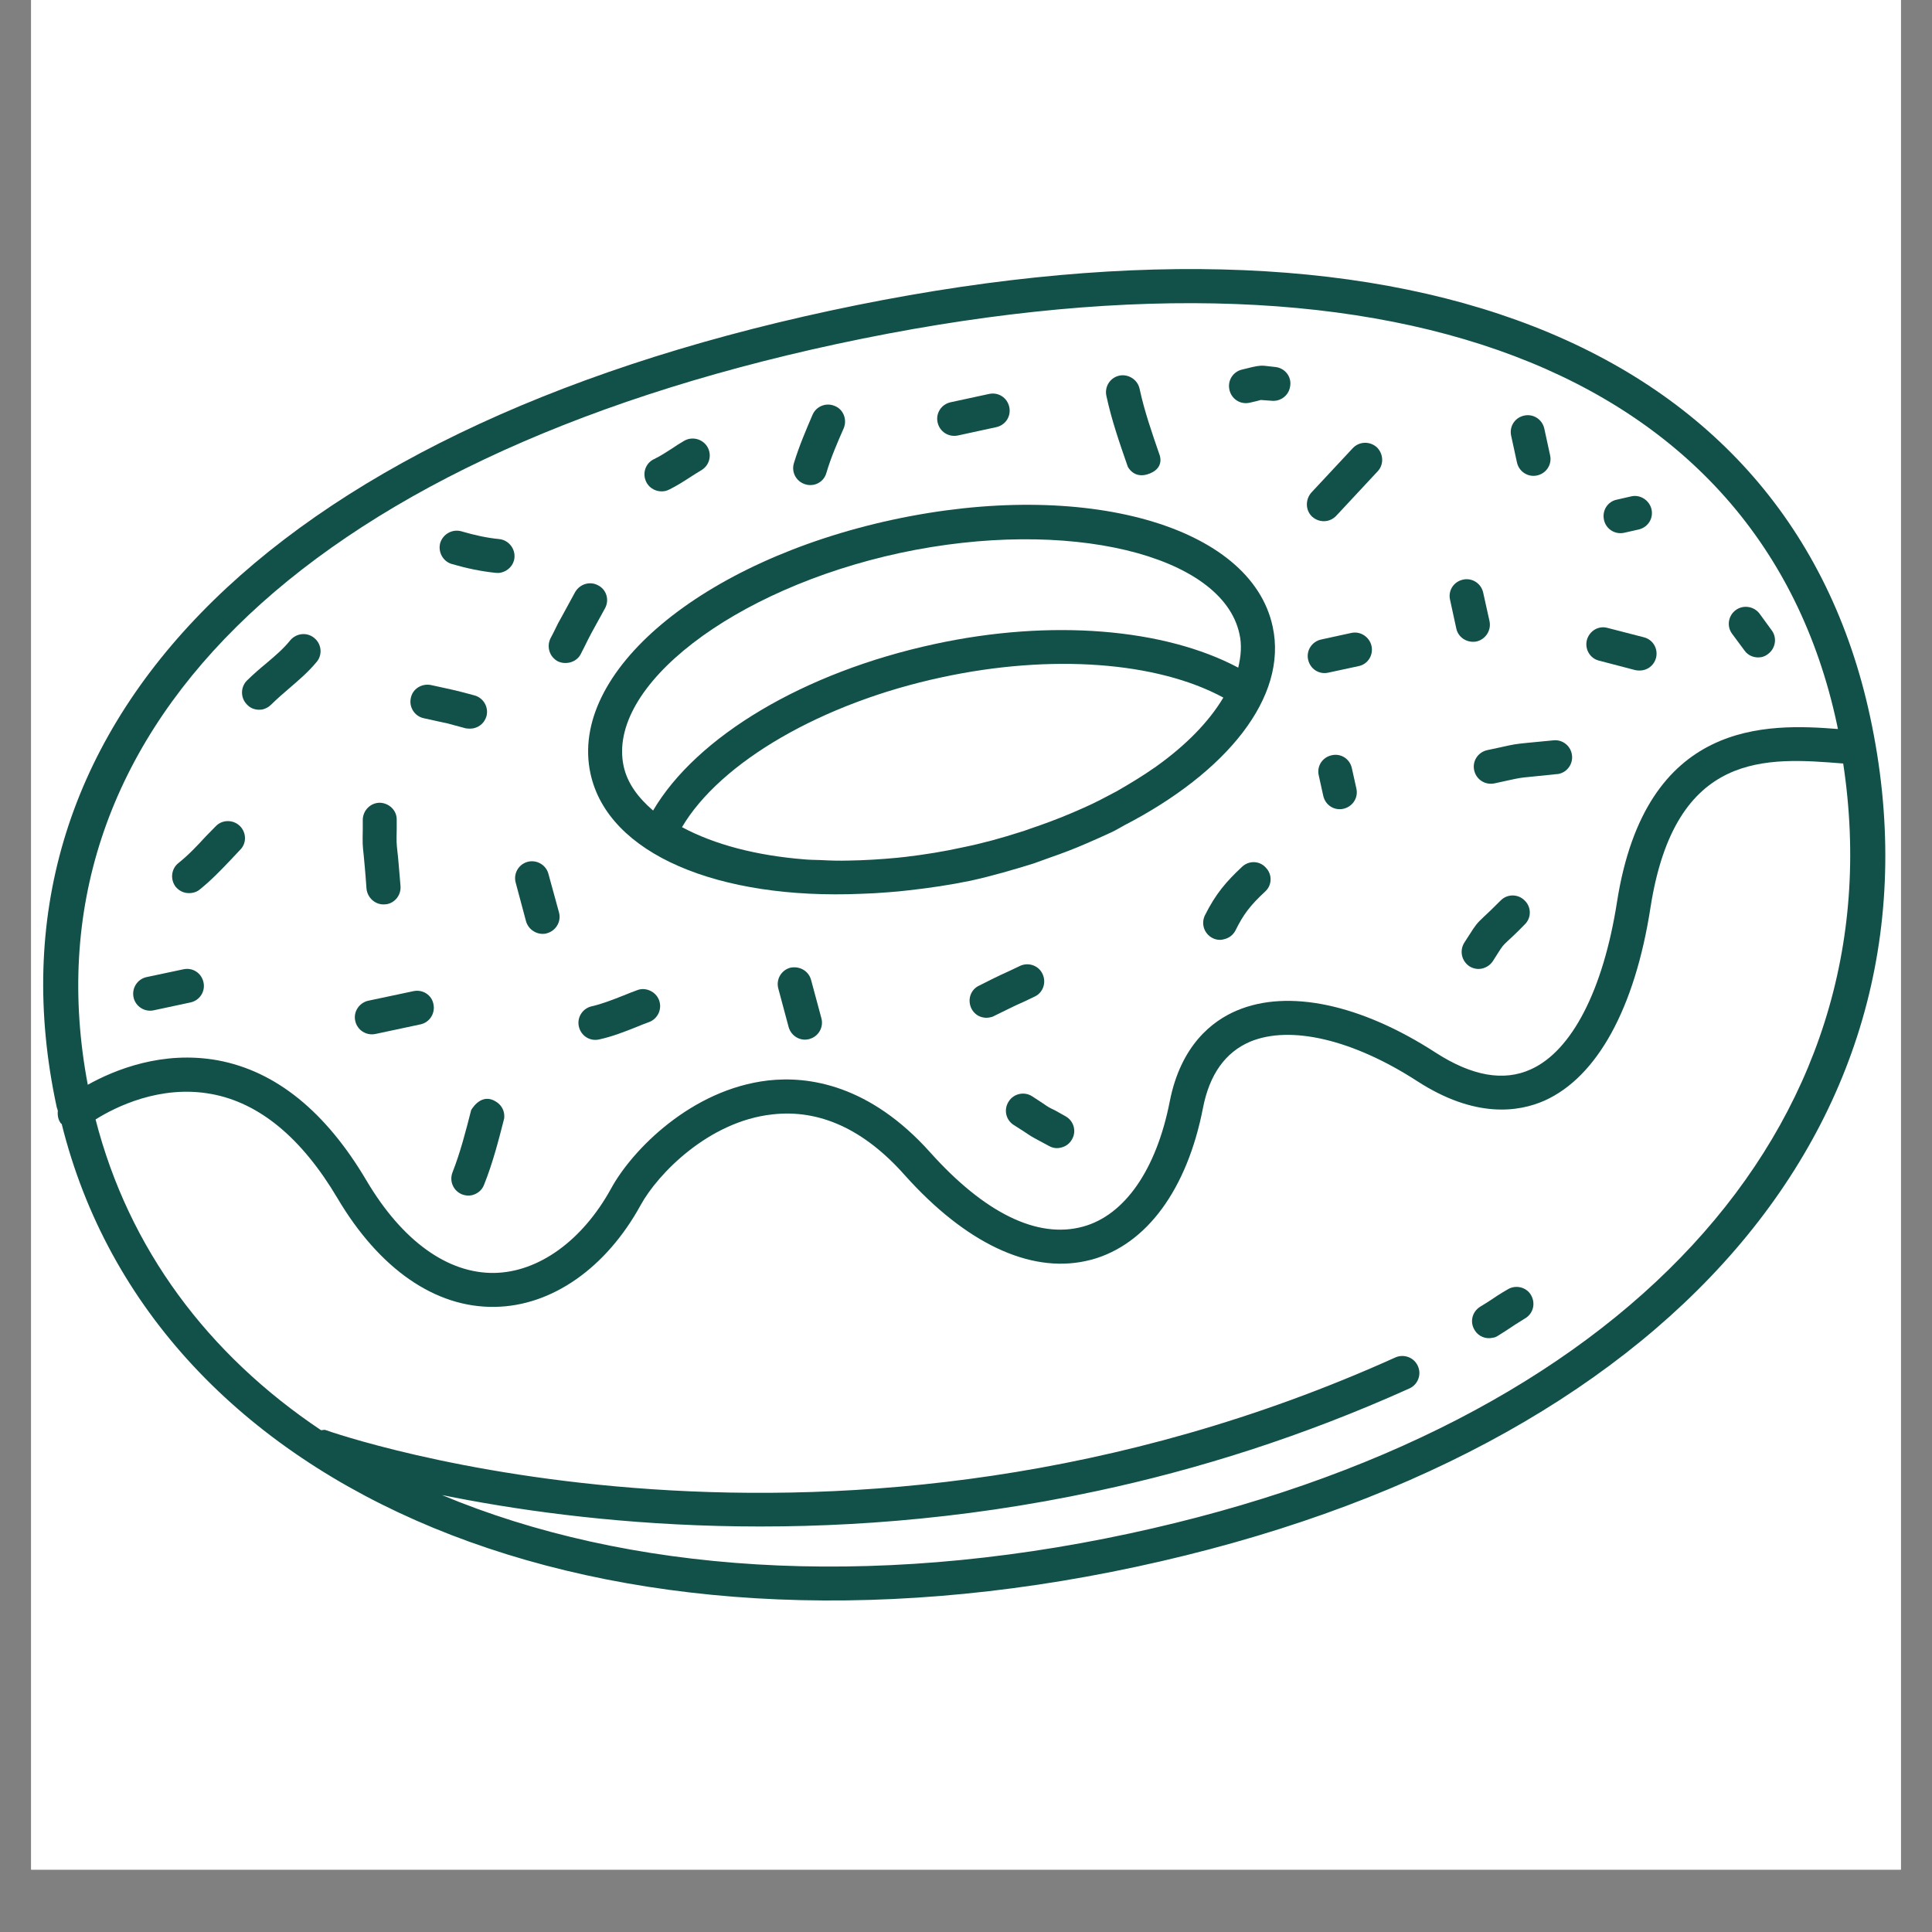
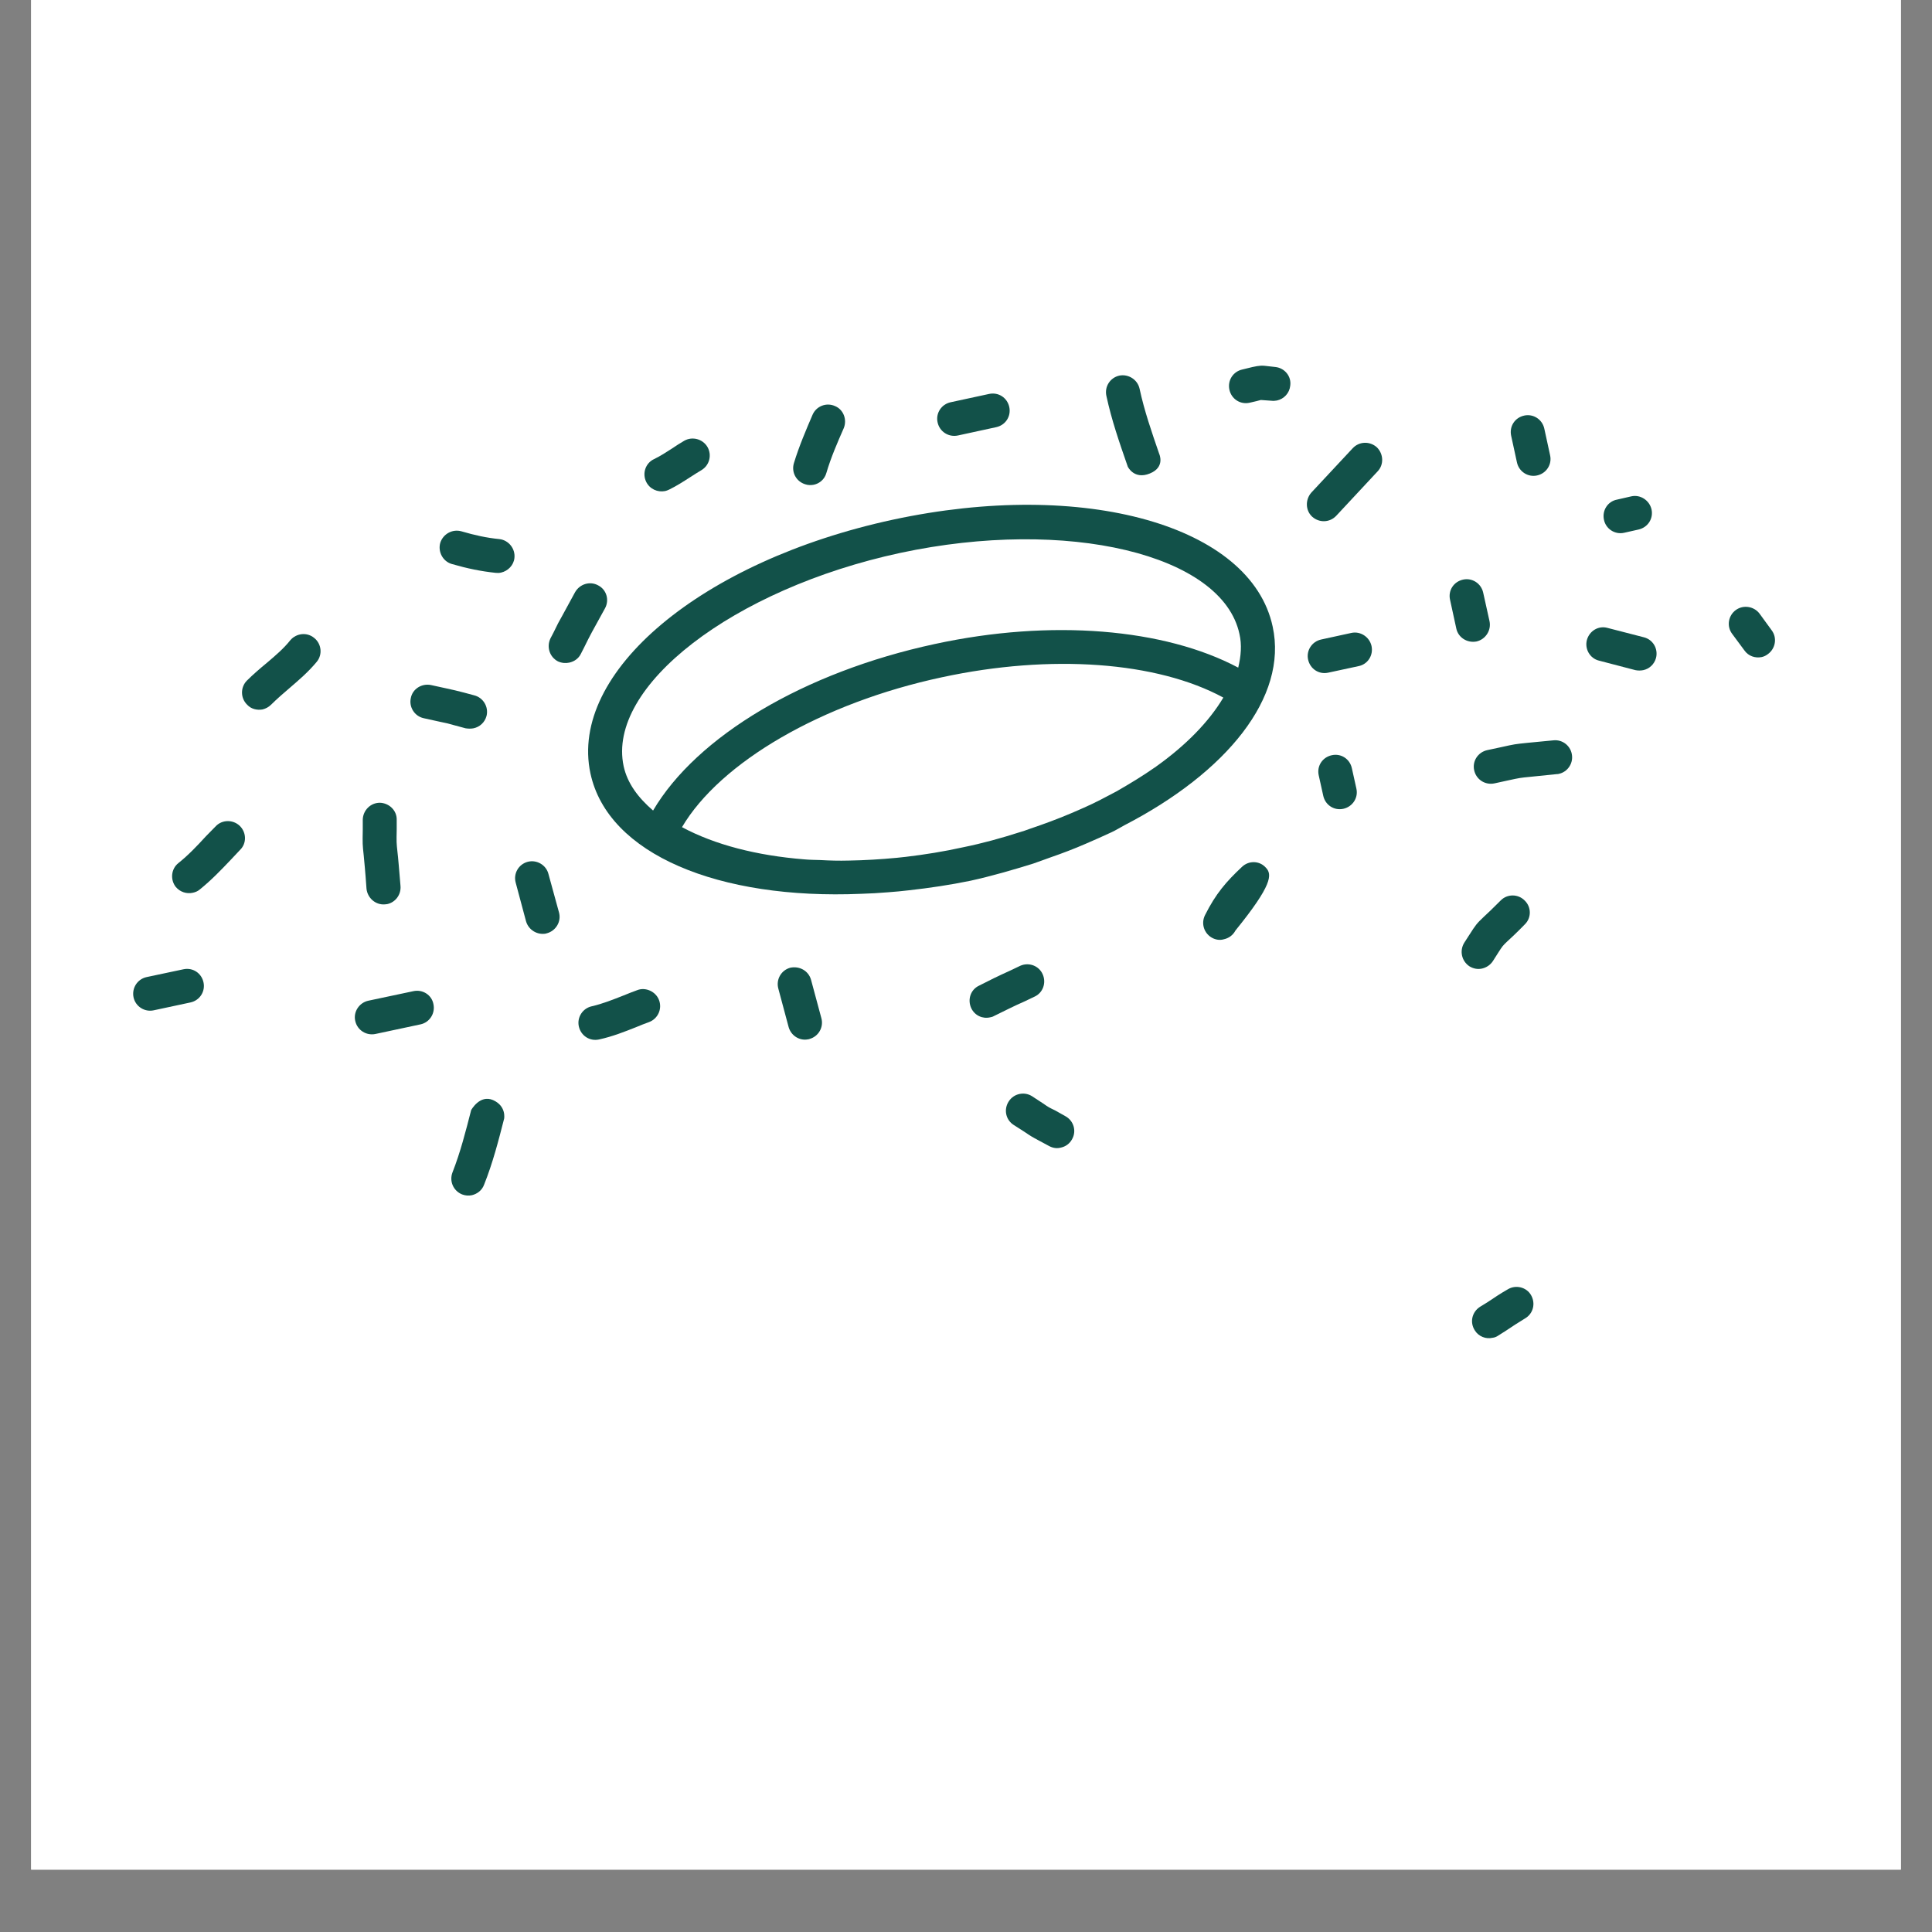
<svg xmlns="http://www.w3.org/2000/svg" width="40" zoomAndPan="magnify" viewBox="0 0 30 30" height="40" preserveAspectRatio="xMidYMid meet" version="1.0">
  <rect x="0" y="0" width="30" height="30" fill="#808080" stroke="none" />
  <defs>
    <clipPath id="62fbd9a6a0">
      <path d="M 0.484 0 L 29.516 0 L 29.516 29.031 L 0.484 29.031 Z M 0.484 0 " clip-rule="nonzero" />
    </clipPath>
    <clipPath id="69260e3a41">
-       <path d="M 0.484 4 L 29.516 4 L 29.516 25 L 0.484 25 Z M 0.484 4 " clip-rule="nonzero" />
-     </clipPath>
+       </clipPath>
  </defs>
  <g clip-path="url(#62fbd9a6a0)">
    <path fill="#ffffff" d="M 0.484 0 L 29.516 0 L 29.516 29.031 L 0.484 29.031 Z M 0.484 0 " fill-opacity="1" fill-rule="nonzero" />
    <path fill="#ffffff" d="M 0.484 0 L 29.516 0 L 29.516 29.031 L 0.484 29.031 Z M 0.484 0 " fill-opacity="1" fill-rule="nonzero" />
  </g>
  <g clip-path="url(#69260e3a41)">
    <path fill="#125149" d="M 12.891 4.824 C 4.113 6.711 -0.379 11.332 0.879 17.184 C 0.883 17.207 0.895 17.227 0.898 17.25 C 0.891 17.316 0.902 17.391 0.949 17.449 C 0.953 17.449 0.953 17.449 0.957 17.449 C 2.391 23.223 9.344 26.113 17.648 24.328 C 25.91 22.555 30.383 17.371 29.039 11.129 C 27.781 5.277 21.746 2.922 12.891 4.824 Z M 13 5.34 C 21.535 3.508 27.336 5.711 28.523 11.242 C 28.531 11.27 28.531 11.293 28.539 11.32 C 27.445 11.234 25.555 11.16 25.109 14.004 C 24.895 15.375 24.406 16.32 23.77 16.605 C 23.348 16.797 22.855 16.707 22.297 16.348 C 21.129 15.59 20 15.355 19.207 15.691 C 18.824 15.852 18.336 16.23 18.164 17.102 C 17.957 18.16 17.465 18.871 16.816 19.047 C 16.105 19.242 15.281 18.828 14.445 17.895 C 13.504 16.844 12.559 16.707 11.93 16.777 C 10.738 16.914 9.816 17.855 9.488 18.457 C 9.043 19.266 8.363 19.754 7.676 19.766 C 6.953 19.777 6.246 19.27 5.691 18.332 C 5.059 17.262 4.285 16.633 3.383 16.465 C 2.527 16.309 1.785 16.609 1.363 16.844 C 0.34 11.426 4.664 7.133 13 5.34 Z M 17.539 23.812 C 13.465 24.688 9.73 24.414 6.863 23.215 C 9.016 23.652 12.727 24.078 17.035 23.152 C 18.59 22.82 20.223 22.309 21.887 21.559 C 22.016 21.5 22.078 21.344 22.016 21.211 C 21.957 21.078 21.801 21.02 21.668 21.078 C 12.965 25.004 5.137 22.234 5.059 22.207 C 5.031 22.195 5.008 22.211 4.984 22.207 C 3.227 21.031 2 19.391 1.484 17.383 C 1.789 17.191 2.488 16.84 3.285 16.988 C 4.027 17.125 4.684 17.668 5.238 18.602 C 5.891 19.707 6.762 20.309 7.684 20.293 C 8.57 20.281 9.414 19.688 9.949 18.711 C 10.215 18.227 11.004 17.414 11.988 17.305 C 12.723 17.219 13.418 17.535 14.051 18.25 C 14.992 19.301 15.984 19.77 16.855 19.582 C 16.891 19.574 16.922 19.566 16.953 19.559 C 17.805 19.324 18.434 18.469 18.68 17.203 C 18.781 16.684 19.027 16.34 19.41 16.176 C 20.035 15.914 21.008 16.141 22.008 16.789 C 22.902 17.367 23.578 17.27 23.984 17.09 C 24.801 16.723 25.387 15.656 25.629 14.09 C 26.012 11.641 27.441 11.762 28.613 11.855 C 28.617 11.855 28.617 11.855 28.621 11.855 C 29.48 17.508 25.211 22.164 17.539 23.812 Z M 17.539 23.812 " fill-opacity="1" fill-rule="nonzero" />
  </g>
  <path fill="#125149" d="M 9.168 12.008 C 9.438 13.27 11.168 13.973 13.371 13.879 C 13.512 13.875 13.648 13.867 13.793 13.855 C 13.902 13.848 14.008 13.836 14.117 13.824 C 14.43 13.789 14.75 13.742 15.07 13.676 C 15.406 13.602 15.727 13.508 16.043 13.41 C 16.133 13.379 16.215 13.348 16.305 13.316 C 16.496 13.25 16.68 13.18 16.859 13.102 C 16.996 13.043 17.129 12.984 17.262 12.922 C 17.328 12.891 17.391 12.852 17.457 12.816 C 19.051 11.992 20 10.824 19.762 9.73 C 19.426 8.16 16.836 7.43 13.863 8.07 C 10.895 8.711 8.832 10.438 9.168 12.008 Z M 10.59 12.844 C 11.184 11.836 12.762 10.914 14.629 10.516 C 16.32 10.152 17.965 10.273 18.996 10.832 C 18.773 11.207 18.414 11.574 17.953 11.902 C 17.945 11.91 17.938 11.914 17.93 11.918 C 17.746 12.047 17.547 12.168 17.336 12.289 C 17.172 12.375 17.008 12.465 16.828 12.543 C 16.762 12.574 16.691 12.602 16.621 12.633 C 16.418 12.719 16.207 12.797 15.988 12.871 C 15.938 12.891 15.887 12.906 15.836 12.922 C 15.555 13.012 15.262 13.094 14.957 13.156 C 14.656 13.223 14.359 13.27 14.066 13.305 C 14.02 13.309 13.973 13.316 13.926 13.32 C 13.672 13.344 13.422 13.359 13.176 13.363 C 13.027 13.367 12.883 13.363 12.742 13.355 C 12.656 13.352 12.57 13.352 12.488 13.344 C 11.75 13.285 11.098 13.117 10.59 12.844 Z M 13.977 8.586 C 16.566 8.031 18.98 8.605 19.246 9.844 C 19.285 10.012 19.27 10.188 19.227 10.367 C 18.082 9.758 16.32 9.609 14.516 10 C 12.48 10.438 10.816 11.438 10.141 12.586 C 9.91 12.387 9.742 12.164 9.684 11.898 C 9.418 10.66 11.383 9.145 13.977 8.586 Z M 13.977 8.586 " fill-opacity="1" fill-rule="nonzero" />
  <path fill="#125149" d="M 2.992 13.863 C 3.031 13.855 3.07 13.84 3.102 13.812 C 3.281 13.668 3.438 13.504 3.586 13.348 L 3.73 13.195 C 3.832 13.094 3.828 12.926 3.723 12.824 C 3.617 12.723 3.449 12.727 3.352 12.828 L 3.199 12.984 C 3.059 13.137 2.926 13.277 2.77 13.402 C 2.656 13.492 2.641 13.66 2.73 13.773 C 2.797 13.852 2.898 13.883 2.992 13.863 Z M 2.992 13.863 " fill-opacity="1" fill-rule="nonzero" />
  <path fill="#125149" d="M 6.73 15.59 C 6.703 15.449 6.562 15.359 6.418 15.391 L 5.719 15.539 C 5.578 15.57 5.484 15.711 5.516 15.852 C 5.547 15.996 5.688 16.086 5.832 16.055 L 6.531 15.906 C 6.672 15.875 6.762 15.734 6.73 15.59 Z M 6.73 15.59 " fill-opacity="1" fill-rule="nonzero" />
  <path fill="#125149" d="M 8.988 15.938 C 9.02 16.082 9.156 16.172 9.301 16.141 C 9.516 16.094 9.699 16.02 9.879 15.949 C 9.945 15.922 10.008 15.895 10.078 15.871 C 10.215 15.82 10.285 15.668 10.234 15.531 C 10.184 15.395 10.023 15.324 9.895 15.375 C 9.82 15.402 9.75 15.43 9.684 15.457 C 9.516 15.523 9.359 15.586 9.191 15.625 C 9.047 15.656 8.957 15.797 8.988 15.938 Z M 8.988 15.938 " fill-opacity="1" fill-rule="nonzero" />
  <path fill="#125149" d="M 15.844 14.996 L 15.68 15.074 C 15.551 15.133 15.551 15.133 15.43 15.191 L 15.203 15.305 C 15.07 15.367 15.02 15.523 15.082 15.656 C 15.137 15.77 15.258 15.824 15.375 15.797 C 15.395 15.793 15.414 15.789 15.434 15.777 L 15.664 15.664 C 15.777 15.609 15.777 15.609 15.898 15.555 L 16.062 15.477 C 16.195 15.418 16.25 15.262 16.191 15.129 C 16.133 14.996 15.977 14.938 15.844 14.996 Z M 15.844 14.996 " fill-opacity="1" fill-rule="nonzero" />
-   <path fill="#125149" d="M 19.285 13.461 C 19.043 13.688 18.879 13.875 18.711 14.211 C 18.645 14.344 18.699 14.5 18.828 14.566 C 18.883 14.594 18.945 14.602 19 14.586 C 19.078 14.57 19.145 14.523 19.184 14.449 C 19.305 14.203 19.41 14.062 19.645 13.844 C 19.754 13.746 19.758 13.578 19.656 13.473 C 19.559 13.363 19.391 13.359 19.285 13.461 Z M 19.285 13.461 " fill-opacity="1" fill-rule="nonzero" />
+   <path fill="#125149" d="M 19.285 13.461 C 19.043 13.688 18.879 13.875 18.711 14.211 C 18.645 14.344 18.699 14.5 18.828 14.566 C 18.883 14.594 18.945 14.602 19 14.586 C 19.078 14.57 19.145 14.523 19.184 14.449 C 19.754 13.746 19.758 13.578 19.656 13.473 C 19.559 13.363 19.391 13.359 19.285 13.461 Z M 19.285 13.461 " fill-opacity="1" fill-rule="nonzero" />
  <path fill="#125149" d="M 22.738 14.637 C 22.66 14.762 22.695 14.922 22.816 15.004 C 22.879 15.043 22.949 15.055 23.016 15.039 C 23.082 15.023 23.141 14.984 23.18 14.926 L 23.262 14.797 C 23.332 14.688 23.332 14.688 23.406 14.617 C 23.461 14.566 23.543 14.492 23.676 14.355 C 23.781 14.254 23.781 14.086 23.676 13.984 C 23.574 13.879 23.406 13.879 23.305 13.98 C 23.176 14.109 23.098 14.184 23.047 14.23 C 22.926 14.344 22.914 14.363 22.816 14.516 Z M 22.738 14.637 " fill-opacity="1" fill-rule="nonzero" />
  <path fill="#125149" d="M 23.207 12.164 L 23.422 12.117 C 23.602 12.078 23.602 12.078 23.766 12.062 L 24.176 12.02 C 24.188 12.02 24.195 12.02 24.207 12.016 C 24.336 11.988 24.426 11.863 24.41 11.73 C 24.395 11.586 24.266 11.48 24.121 11.496 L 23.715 11.535 C 23.523 11.555 23.52 11.555 23.309 11.602 L 23.094 11.648 C 22.949 11.68 22.859 11.82 22.891 11.961 C 22.922 12.105 23.062 12.195 23.207 12.164 Z M 23.207 12.164 " fill-opacity="1" fill-rule="nonzero" />
  <path fill="#125149" d="M 24.828 10.258 L 25.395 10.406 C 25.434 10.414 25.477 10.414 25.516 10.406 C 25.609 10.387 25.688 10.316 25.715 10.215 C 25.75 10.074 25.668 9.93 25.523 9.895 L 24.961 9.75 C 24.82 9.711 24.68 9.797 24.641 9.938 C 24.605 10.078 24.688 10.223 24.828 10.258 Z M 24.828 10.258 " fill-opacity="1" fill-rule="nonzero" />
  <path fill="#125149" d="M 25.219 8.273 L 25.441 8.223 C 25.586 8.191 25.676 8.055 25.645 7.91 C 25.613 7.77 25.473 7.676 25.332 7.707 L 25.109 7.758 C 24.965 7.785 24.875 7.926 24.906 8.07 C 24.934 8.211 25.074 8.305 25.219 8.273 Z M 25.219 8.273 " fill-opacity="1" fill-rule="nonzero" />
  <path fill="#125149" d="M 22.926 9.961 C 23.066 9.93 23.16 9.789 23.129 9.645 L 23.031 9.203 C 23 9.059 22.859 8.969 22.719 9 C 22.574 9.031 22.484 9.168 22.516 9.312 L 22.613 9.758 C 22.641 9.898 22.781 9.988 22.926 9.961 Z M 22.926 9.961 " fill-opacity="1" fill-rule="nonzero" />
  <path fill="#125149" d="M 20.375 8.023 C 20.484 8.121 20.648 8.117 20.75 8.008 L 21.391 7.32 C 21.492 7.215 21.484 7.047 21.379 6.945 C 21.27 6.848 21.105 6.852 21.004 6.961 L 20.363 7.648 C 20.266 7.758 20.27 7.926 20.375 8.023 Z M 20.375 8.023 " fill-opacity="1" fill-rule="nonzero" />
  <path fill="#125149" d="M 27.086 10.098 C 27.148 10.188 27.254 10.223 27.355 10.203 C 27.391 10.195 27.422 10.18 27.453 10.156 C 27.57 10.07 27.598 9.906 27.512 9.789 L 27.324 9.531 C 27.238 9.414 27.07 9.387 26.953 9.473 C 26.836 9.559 26.809 9.723 26.895 9.84 Z M 27.086 10.098 " fill-opacity="1" fill-rule="nonzero" />
  <path fill="#125149" d="M 20.68 11.727 C 20.535 11.758 20.445 11.895 20.477 12.039 L 20.547 12.355 C 20.578 12.5 20.715 12.59 20.859 12.559 C 21.004 12.527 21.094 12.387 21.062 12.246 L 20.992 11.93 C 20.961 11.785 20.824 11.695 20.68 11.727 Z M 20.68 11.727 " fill-opacity="1" fill-rule="nonzero" />
  <path fill="#125149" d="M 12.27 15.027 C 12.129 15.066 12.047 15.211 12.086 15.352 L 12.246 15.949 C 12.285 16.086 12.422 16.168 12.555 16.137 C 12.562 16.137 12.566 16.137 12.57 16.133 C 12.711 16.094 12.793 15.949 12.754 15.809 L 12.594 15.215 C 12.555 15.074 12.414 14.996 12.27 15.027 Z M 12.27 15.027 " fill-opacity="1" fill-rule="nonzero" />
  <path fill="#125149" d="M 16.383 17.242 C 16.285 17.195 16.285 17.195 16.195 17.133 L 16.027 17.023 C 15.906 16.945 15.742 16.98 15.664 17.102 C 15.582 17.227 15.617 17.391 15.742 17.469 L 15.906 17.574 C 16.016 17.648 16.016 17.648 16.133 17.711 L 16.293 17.797 C 16.352 17.828 16.414 17.836 16.473 17.82 C 16.543 17.805 16.609 17.762 16.648 17.688 C 16.719 17.562 16.672 17.402 16.543 17.332 Z M 16.383 17.242 " fill-opacity="1" fill-rule="nonzero" />
  <path fill="#125149" d="M 7.176 18.547 C 7.227 18.566 7.277 18.57 7.328 18.559 C 7.41 18.539 7.484 18.484 7.516 18.398 C 7.652 18.059 7.742 17.707 7.828 17.371 C 7.828 17.371 7.867 17.176 7.656 17.082 C 7.449 16.992 7.316 17.238 7.316 17.238 C 7.23 17.574 7.148 17.895 7.027 18.203 C 6.973 18.34 7.039 18.492 7.176 18.547 Z M 7.176 18.547 " fill-opacity="1" fill-rule="nonzero" />
  <path fill="#125149" d="M 2.387 15.688 L 2.957 15.566 C 3.102 15.535 3.191 15.395 3.16 15.254 C 3.129 15.109 2.992 15.02 2.848 15.051 L 2.277 15.172 C 2.133 15.203 2.043 15.344 2.074 15.488 C 2.105 15.629 2.246 15.719 2.387 15.688 Z M 2.387 15.688 " fill-opacity="1" fill-rule="nonzero" />
  <path fill="#125149" d="M 5.691 13.801 C 5.707 13.945 5.832 14.055 5.977 14.043 C 5.988 14.043 6 14.039 6.012 14.039 C 6.141 14.012 6.23 13.891 6.219 13.758 C 6.195 13.477 6.184 13.328 6.172 13.23 C 6.156 13.082 6.156 13.082 6.16 12.883 L 6.16 12.73 C 6.164 12.586 6.043 12.469 5.898 12.465 C 5.754 12.465 5.637 12.582 5.633 12.727 L 5.633 12.879 C 5.629 13.109 5.629 13.109 5.648 13.285 C 5.656 13.375 5.672 13.523 5.691 13.801 Z M 5.691 13.801 " fill-opacity="1" fill-rule="nonzero" />
  <path fill="#125149" d="M 8.68 14.168 L 8.516 13.57 C 8.48 13.43 8.332 13.344 8.191 13.383 C 8.051 13.422 7.969 13.566 8.008 13.707 L 8.168 14.305 C 8.207 14.441 8.344 14.523 8.48 14.496 C 8.484 14.492 8.488 14.492 8.492 14.492 C 8.633 14.453 8.719 14.309 8.68 14.168 Z M 8.68 14.168 " fill-opacity="1" fill-rule="nonzero" />
  <path fill="#125149" d="M 4.078 11.016 C 4.125 11.004 4.172 10.98 4.211 10.941 C 4.301 10.852 4.395 10.77 4.488 10.691 C 4.633 10.566 4.785 10.438 4.918 10.277 C 5.012 10.164 4.992 9.996 4.879 9.906 C 4.766 9.812 4.602 9.832 4.508 9.941 C 4.406 10.07 4.281 10.176 4.148 10.289 C 4.039 10.379 3.934 10.469 3.832 10.57 C 3.73 10.676 3.734 10.844 3.84 10.945 C 3.902 11.012 3.996 11.031 4.078 11.016 Z M 4.078 11.016 " fill-opacity="1" fill-rule="nonzero" />
  <path fill="#125149" d="M 6.828 11.207 C 6.941 11.23 6.941 11.23 7.07 11.266 L 7.23 11.309 C 7.273 11.316 7.316 11.316 7.352 11.309 C 7.449 11.289 7.527 11.219 7.555 11.117 C 7.59 10.977 7.504 10.832 7.363 10.797 L 7.203 10.754 C 7.066 10.719 7.066 10.719 6.938 10.691 L 6.691 10.637 C 6.551 10.609 6.406 10.695 6.379 10.84 C 6.348 10.98 6.438 11.121 6.578 11.152 Z M 6.828 11.207 " fill-opacity="1" fill-rule="nonzero" />
  <path fill="#125149" d="M 8.84 10.289 C 8.914 10.273 8.984 10.227 9.02 10.152 L 9.066 10.062 C 9.137 9.918 9.137 9.918 9.191 9.816 L 9.395 9.445 C 9.465 9.316 9.418 9.156 9.289 9.09 C 9.164 9.02 9.004 9.066 8.93 9.195 L 8.73 9.562 C 8.668 9.672 8.668 9.672 8.594 9.824 L 8.547 9.914 C 8.484 10.047 8.535 10.203 8.664 10.27 C 8.723 10.297 8.785 10.301 8.84 10.289 Z M 8.84 10.289 " fill-opacity="1" fill-rule="nonzero" />
  <path fill="#125149" d="M 7.695 8.895 C 7.723 8.898 7.754 8.898 7.781 8.891 C 7.887 8.867 7.977 8.777 7.988 8.664 C 8.004 8.52 7.898 8.387 7.754 8.371 C 7.559 8.352 7.375 8.312 7.164 8.25 C 7.023 8.211 6.879 8.293 6.836 8.43 C 6.797 8.57 6.879 8.719 7.016 8.758 C 7.258 8.828 7.469 8.871 7.695 8.895 Z M 7.695 8.895 " fill-opacity="1" fill-rule="nonzero" />
  <path fill="#125149" d="M 10.328 7.625 C 10.348 7.621 10.367 7.613 10.391 7.602 C 10.504 7.547 10.613 7.477 10.723 7.406 C 10.777 7.371 10.832 7.336 10.891 7.301 C 11.016 7.227 11.059 7.066 10.984 6.938 C 10.91 6.816 10.75 6.773 10.625 6.844 C 10.559 6.883 10.496 6.922 10.434 6.965 C 10.344 7.023 10.254 7.082 10.156 7.129 C 10.023 7.191 9.969 7.352 10.035 7.484 C 10.09 7.594 10.211 7.648 10.328 7.625 Z M 10.328 7.625 " fill-opacity="1" fill-rule="nonzero" />
  <path fill="#125149" d="M 12.637 7.527 C 12.727 7.508 12.805 7.441 12.832 7.344 C 12.902 7.105 13.004 6.871 13.102 6.648 C 13.156 6.516 13.098 6.359 12.965 6.305 C 12.832 6.246 12.676 6.305 12.617 6.441 C 12.52 6.668 12.41 6.922 12.328 7.191 C 12.285 7.332 12.363 7.477 12.504 7.52 C 12.547 7.535 12.594 7.535 12.637 7.527 Z M 12.637 7.527 " fill-opacity="1" fill-rule="nonzero" />
  <path fill="#125149" d="M 14.875 6.762 L 15.469 6.633 C 15.613 6.602 15.703 6.465 15.672 6.32 C 15.641 6.176 15.504 6.086 15.359 6.117 L 14.762 6.246 C 14.617 6.277 14.527 6.418 14.559 6.559 C 14.59 6.703 14.73 6.793 14.875 6.762 Z M 14.875 6.762 " fill-opacity="1" fill-rule="nonzero" />
  <path fill="#125149" d="M 17.855 7.352 C 18.098 7.254 18 7.047 18 7.047 C 17.883 6.707 17.77 6.383 17.695 6.035 C 17.664 5.895 17.523 5.805 17.383 5.832 C 17.238 5.863 17.148 6.004 17.18 6.148 C 17.262 6.527 17.379 6.863 17.512 7.246 C 17.512 7.246 17.609 7.453 17.855 7.352 Z M 17.855 7.352 " fill-opacity="1" fill-rule="nonzero" />
  <path fill="#125149" d="M 19.402 6.254 C 19.488 6.234 19.539 6.223 19.578 6.211 L 19.746 6.223 C 19.773 6.227 19.801 6.223 19.828 6.219 C 19.938 6.195 20.023 6.105 20.035 5.988 C 20.055 5.844 19.949 5.715 19.805 5.699 L 19.707 5.688 C 19.59 5.672 19.559 5.676 19.449 5.699 C 19.414 5.707 19.367 5.719 19.289 5.738 C 19.148 5.77 19.059 5.906 19.09 6.051 C 19.121 6.195 19.258 6.285 19.402 6.254 Z M 19.402 6.254 " fill-opacity="1" fill-rule="nonzero" />
  <path fill="#125149" d="M 23.867 7.383 C 24.012 7.352 24.102 7.211 24.07 7.07 L 23.98 6.656 C 23.949 6.512 23.809 6.422 23.668 6.453 C 23.523 6.484 23.434 6.621 23.465 6.766 L 23.555 7.18 C 23.586 7.324 23.727 7.414 23.867 7.383 Z M 23.867 7.383 " fill-opacity="1" fill-rule="nonzero" />
  <path fill="#125149" d="M 20.984 9.828 L 20.516 9.93 C 20.371 9.961 20.281 10.102 20.312 10.242 C 20.344 10.387 20.48 10.477 20.625 10.445 L 21.094 10.344 C 21.238 10.316 21.328 10.176 21.297 10.031 C 21.266 9.891 21.125 9.797 20.984 9.828 Z M 20.984 9.828 " fill-opacity="1" fill-rule="nonzero" />
  <path fill="#125149" d="M 23.414 20.02 C 23.305 20.082 23.199 20.152 23.094 20.223 L 22.98 20.293 C 22.855 20.375 22.82 20.535 22.902 20.66 C 22.961 20.754 23.074 20.797 23.176 20.773 C 23.207 20.77 23.238 20.758 23.266 20.738 L 23.383 20.664 C 23.48 20.598 23.578 20.535 23.68 20.473 C 23.809 20.398 23.848 20.238 23.773 20.109 C 23.703 19.988 23.539 19.945 23.414 20.02 Z M 23.414 20.02 " fill-opacity="1" fill-rule="nonzero" />
</svg>